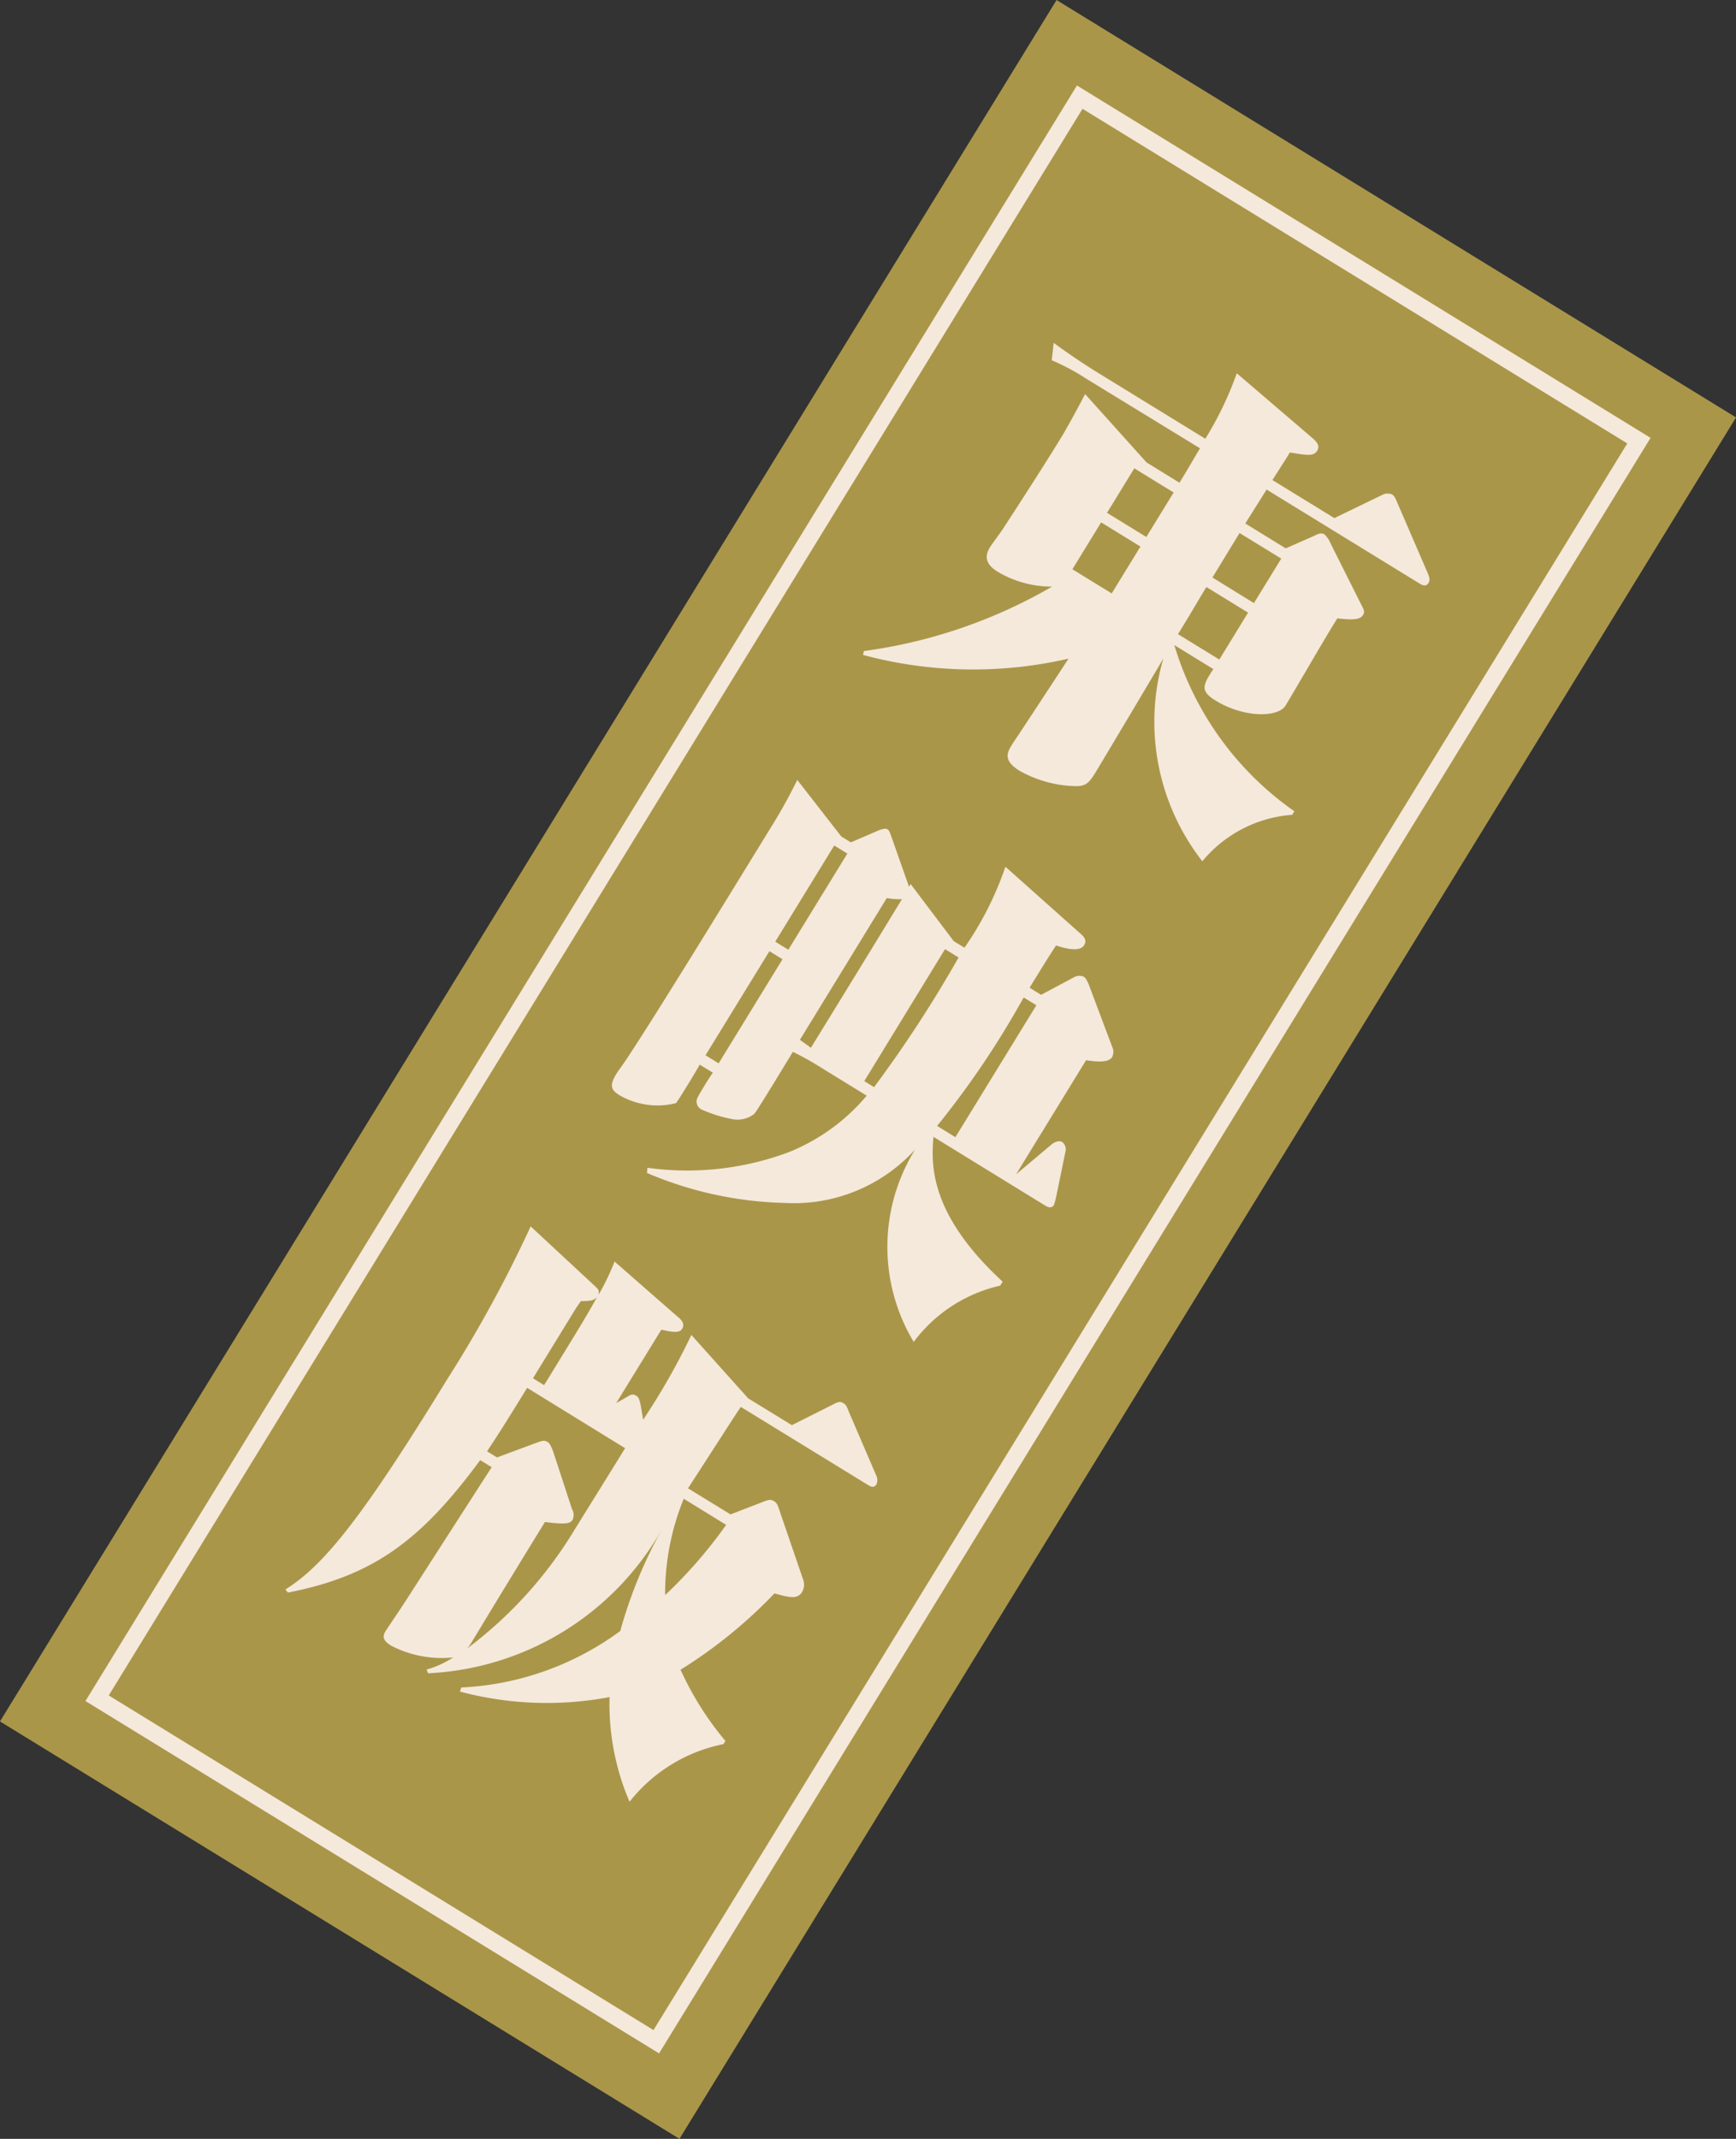
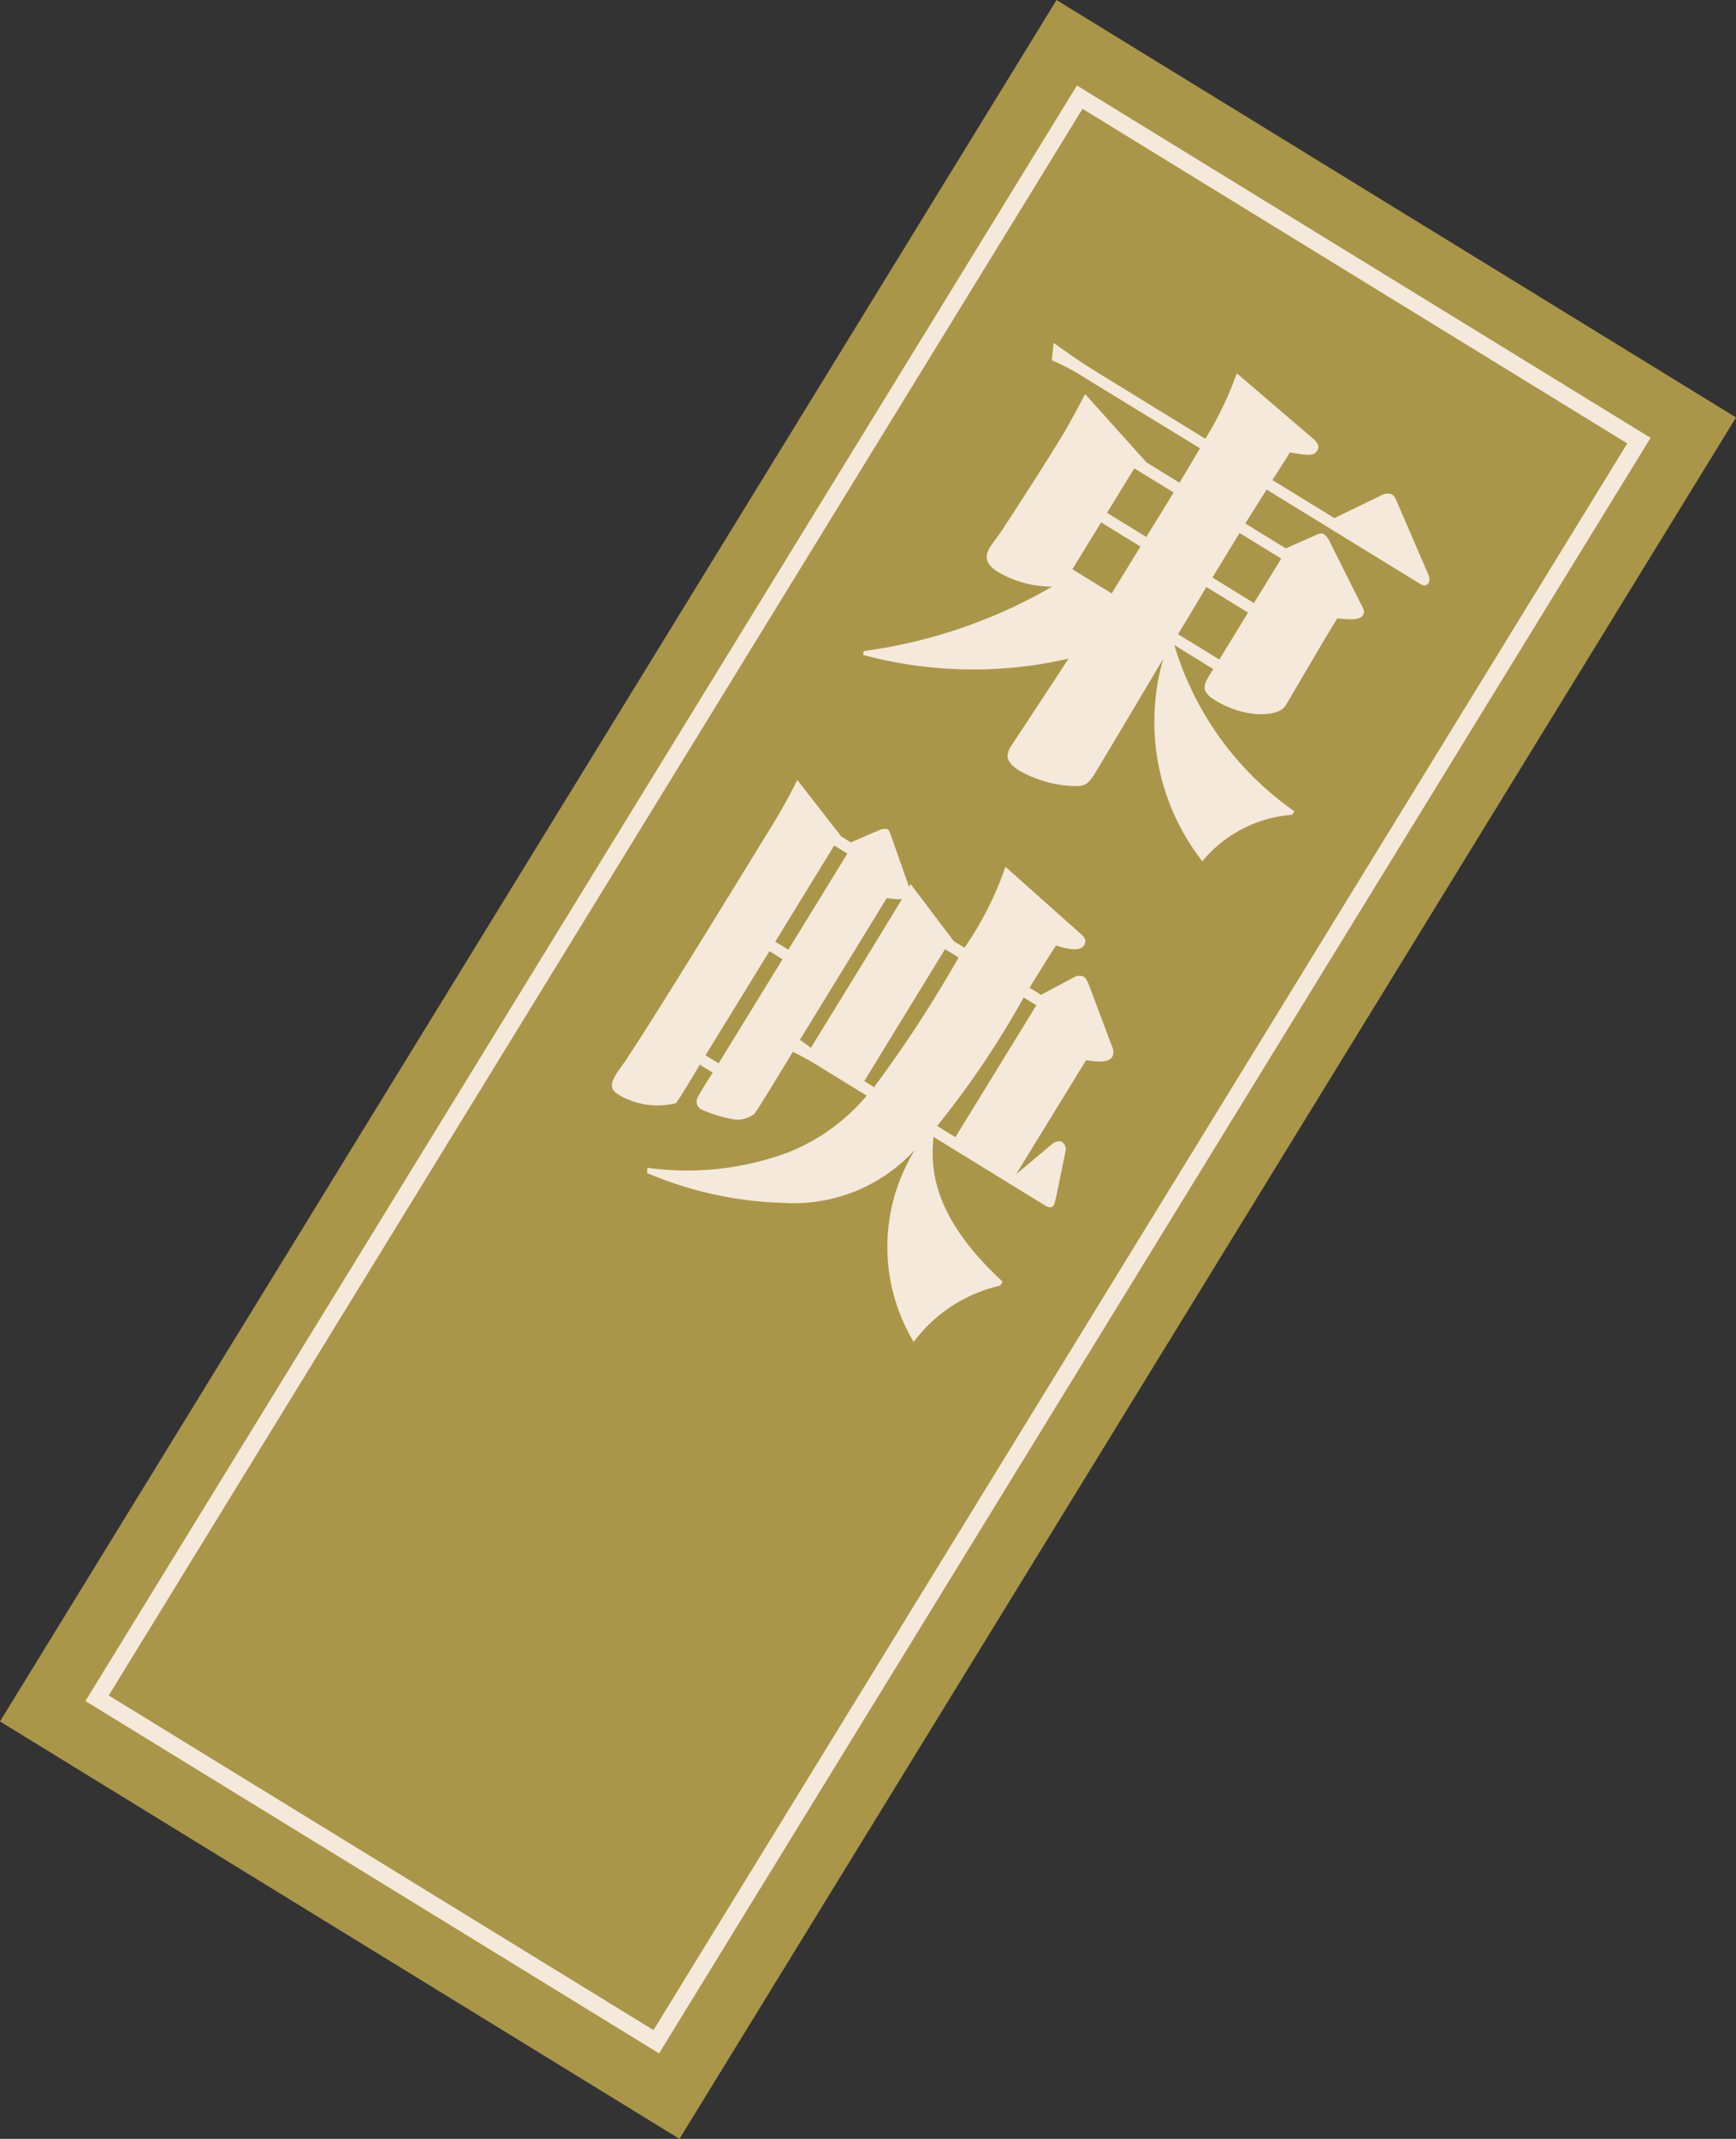
<svg xmlns="http://www.w3.org/2000/svg" viewBox="0 0 51.219 63.077">
  <rect x="0" y="0" width="51.219" height="63.077" fill="#333333" stroke="none" />
  <defs>
    <style>.cls-1{fill:#aa9649;}.cls-2{fill:#f4e9db;}.cls-3{fill:none;stroke:#f4e9db;stroke-miterlimit:10;stroke-width:0.5px;}</style>
  </defs>
  <g id="レイヤー_2" data-name="レイヤー 2">
    <g id="レイヤー_1-2" data-name="レイヤー 1">
      <rect class="cls-1" x="-4.177" y="19.776" width="59.573" height="23.525" transform="translate(-14.667 36.859) rotate(-58.448)" />
      <path class="cls-2" d="M34.648,19.025a9.187,9.187,0,0,0,3.541,4.9l-.064.105A3.79,3.79,0,0,0,35.474,25.4a6.68,6.68,0,0,1-1.15-5.982c-.233.406-1.982,3.333-2.025,3.4-.2.316-.3.381-.643.364a3.526,3.526,0,0,1-1.577-.452c-.457-.281-.382-.509-.245-.731.008-.012.094-.153.227-.345.485-.735.976-1.482,1.465-2.23a12.53,12.53,0,0,1-6.062-.109l.022-.115a15.051,15.051,0,0,0,5.554-1.9,3.122,3.122,0,0,1-1.6-.436c-.257-.158-.45-.373-.233-.724.05-.082.323-.447.374-.529.534-.817,1.233-1.9,1.744-2.736.115-.187.444-.776.69-1.254l1.811,2.015.973.6c.323-.527.4-.675.606-1.015L32.05,11.169a6.611,6.611,0,0,0-1.019-.545l.057-.513c.5.37.995.692,1.346.907l3.128,1.921a10.047,10.047,0,0,0,.928-1.931L38.7,12.9c.115.1.264.227.163.391s-.266.143-.807.053c-.093.152-.136.222-.515.813l1.828,1.122,1.425-.69a.338.338,0,0,1,.277-.007c.048.029.087.069.163.261l.9,2.084c.071.173.035.231.013.266-.079.129-.208.05-.255.022l-4.522-2.777-.629,1,1.194.734.841-.371c.116-.058.206-.1.3-.041a.729.729,0,0,1,.186.275l.877,1.749c.095.187.14.247.076.352-.086.141-.3.153-.757.1-.256.392-1.309,2.214-1.532,2.576-.208.34-1.2.377-2.067-.155-.469-.288-.36-.464-.061-.925ZM32.8,17.5l.848-1.382-1.16-.712-.848,1.382Zm.667-3.688-.806,1.312,1.16.712.806-1.312Zm2.508,5.638.848-1.383-1.229-.755c-.266.433-.313.535-.838,1.39Zm1.021-1.664.806-1.312-1.23-.755-.8,1.312Z" />
      <path class="cls-2" d="M31.064,33.719c.019-.005.162-.109.279-.037a.268.268,0,0,1,.095.267L31.16,35.3a2.011,2.011,0,0,1-.064.235c-.057.094-.149.086-.255.021l-3.3-2.029c-.073.827-.113,2.286,2.042,4.271l-.073.117a4.392,4.392,0,0,0-2.552,1.659A5.443,5.443,0,0,1,27,33.9a4.833,4.833,0,0,1-3.871,1.575,10.987,10.987,0,0,1-4.041-.883l.014-.153a8.556,8.556,0,0,0,4.151-.453,5.831,5.831,0,0,0,2.318-1.674l-1.289-.792a8.7,8.7,0,0,0-.889-.5c-.13.211-1.06,1.753-1.14,1.831a.8.8,0,0,1-.644.154,4.094,4.094,0,0,1-.906-.282.26.26,0,0,1-.118-.362c.076-.148.341-.581.446-.727l-.387-.237c-.074.147-.657,1.1-.7,1.136a2.237,2.237,0,0,1-1.664-.232c-.258-.158-.308-.286-.085-.649.036-.058.232-.326.268-.384.809-1.213,2.665-4.235,4.277-6.86a15.586,15.586,0,0,0,.783-1.407l1.3,1.669.28.172.834-.359c.065-.025.185-.064.244-.028s.072.093.126.24l.5,1.419.009.039.051-.082,1.272,1.684.317.194a9.649,9.649,0,0,0,1.208-2.388l2.211,1.97c.149.124.183.227.111.344-.15.246-.72.042-.827.008-.135.192-.674,1.07-.782,1.246l.339.209.958-.51a.333.333,0,0,1,.292-.029c.06.036.092.088.16.242l.686,1.825a.346.346,0,0,1,0,.309c-.115.188-.53.126-.769.093l-2.064,3.363Zm-7.977-5.43-.386-.237-1.885,3.069.387.238ZM25,25.173l-.387-.238-1.74,2.836.386.237Zm1.611,1.344a1.913,1.913,0,0,1-.447-.033L23.6,30.666c.146.106.181.128.325.233l1.03-1.675.827-1.348Zm-.823,5.544a36.933,36.933,0,0,0,2.494-3.824l-.4-.245L25.5,31.882Zm2.4,1.475,2.389-3.89-.375-.23a26.214,26.214,0,0,1-2.553,3.789Z" />
-       <path class="cls-2" d="M22.57,44.269c.145-.056.2-.038.27.005s.1.077.18.336l.665,1.941a.447.447,0,0,1-.017.394c-.143.234-.391.163-.818.046a14.162,14.162,0,0,1-2.771,2.251,9.157,9.157,0,0,0,1.323,2.1l-.057.094a4.7,4.7,0,0,0-2.771,1.7,7.31,7.31,0,0,1-.59-3.087,9.952,9.952,0,0,1-4.415-.163l.04-.12A8.594,8.594,0,0,0,18.3,48.1a13.6,13.6,0,0,1,1.252-3.038,8.385,8.385,0,0,1-6.921,4.285l-.046-.11a2.8,2.8,0,0,0,.784-.357,3.245,3.245,0,0,1-1.835-.351c-.293-.18-.224-.317-.146-.445.1-.152.56-.834.648-.975.393-.614,2.119-3.295,2.47-3.839l-.339-.209c-1.766,2.4-3.181,3.419-5.674,3.906l-.072-.093c1.15-.714,2.3-2.17,4.76-6.176a38.211,38.211,0,0,0,2.476-4.53l1.9,1.764c.1.1.114.1.108.244a7.106,7.106,0,0,0,.467-.972l1.858,1.625c.1.077.229.206.136.358-.064.106-.19.125-.614.027L18.18,41.38l.325-.187c.13-.081.181-.083.263-.033s.094.107.134.277l.073.432a20.055,20.055,0,0,0,1.423-2.5l1.676,1.869,1.289.791,1.258-.631c.117-.057.173-.071.255-.021s.1.076.173.268l.8,1.86a.323.323,0,0,1,.013.266c-.08.129-.185.064-.255.021l-3.749-2.3c-.119.169-.192.286-.834,1.279L20.3,43.892l1.254.769Zm-7.017-3.34c-.813,1.323-.911,1.457-1.182,1.872l.293.18,1.212-.45c.121-.039.185-.064.278-.006.058.035.091.088.166.279l.556,1.7a.334.334,0,0,1,.017.317c-.058.093-.143.154-.815.064-1.092,1.781-1.2,1.957-2.19,3.592-.029.047-.082.11-.1.134a12.345,12.345,0,0,0,3.141-3.46c.216-.351,1.277-2.055,1.514-2.442Zm.5-.08c1.123-1.827,1.252-2.039,1.559-2.592-.073.068-.121.119-.473.113l-.148.215-1.266,2.062ZM20.174,44.2a7.377,7.377,0,0,0-.55,2.84,13.76,13.76,0,0,0,1.8-2.07Z" />
      <rect class="cls-3" x="-2.095" y="21.859" width="55.408" height="19.36" transform="translate(-14.667 36.86) rotate(-58.45)" />
    </g>
  </g>
</svg>